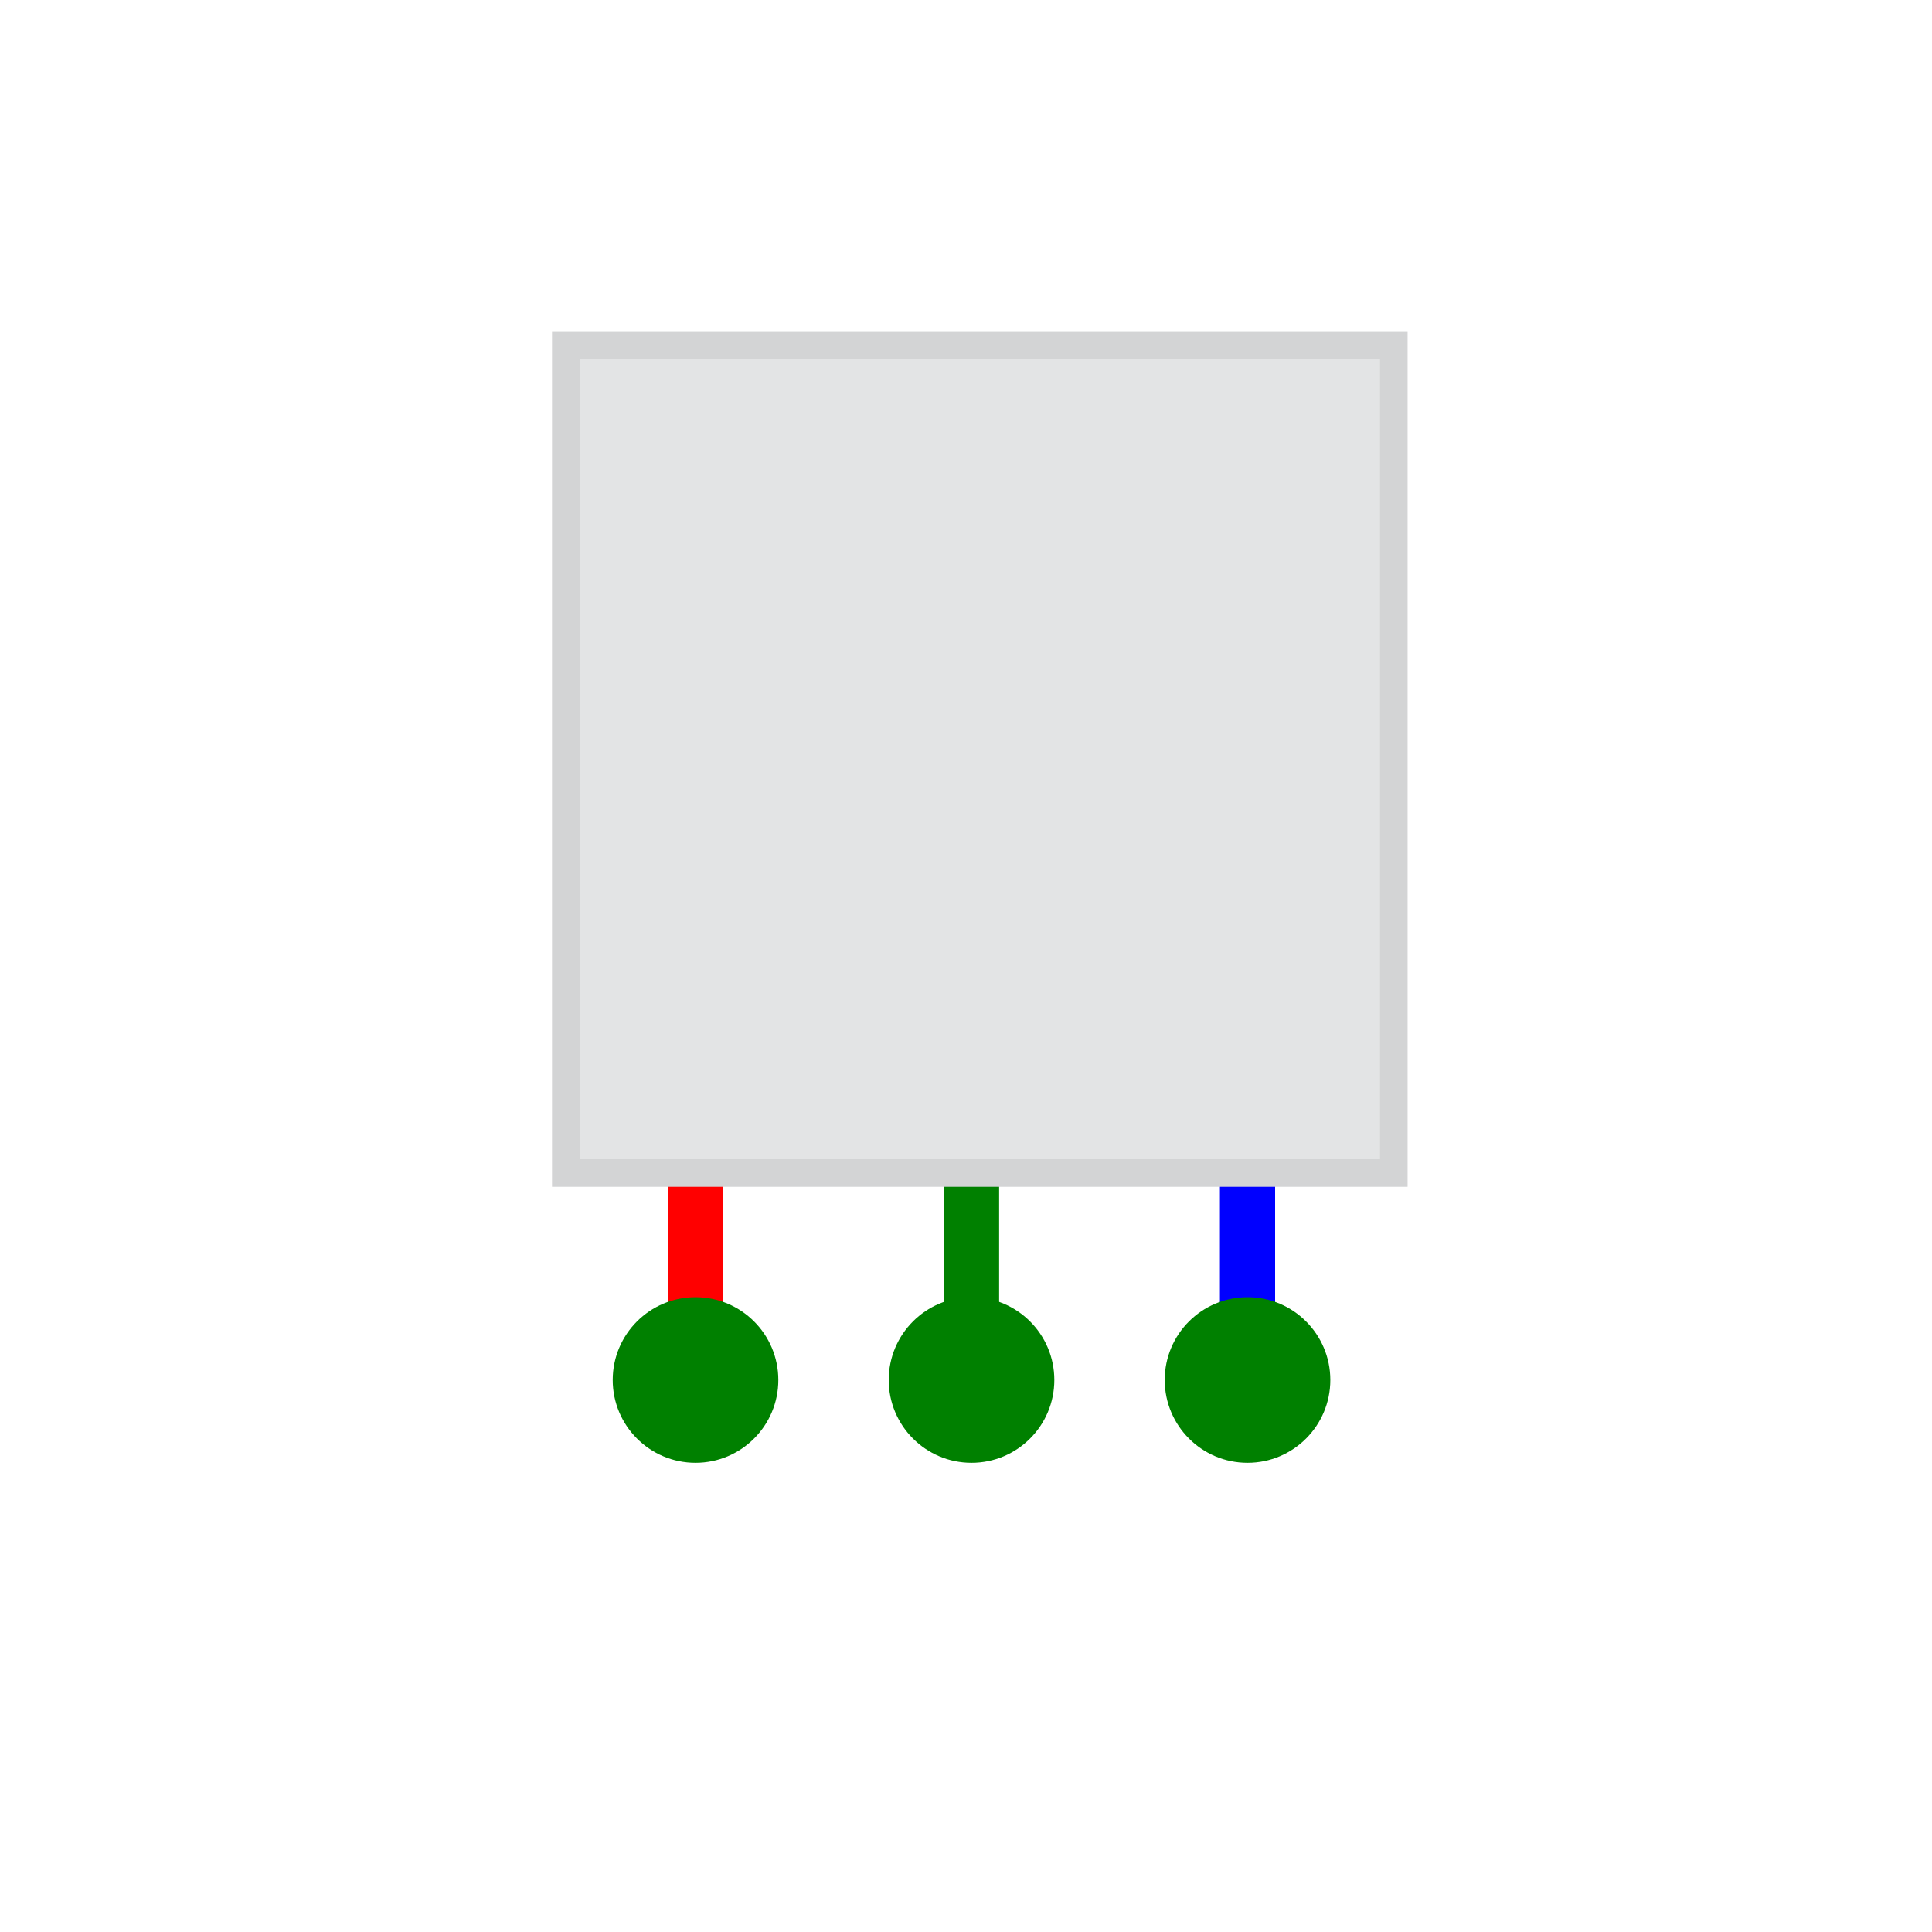
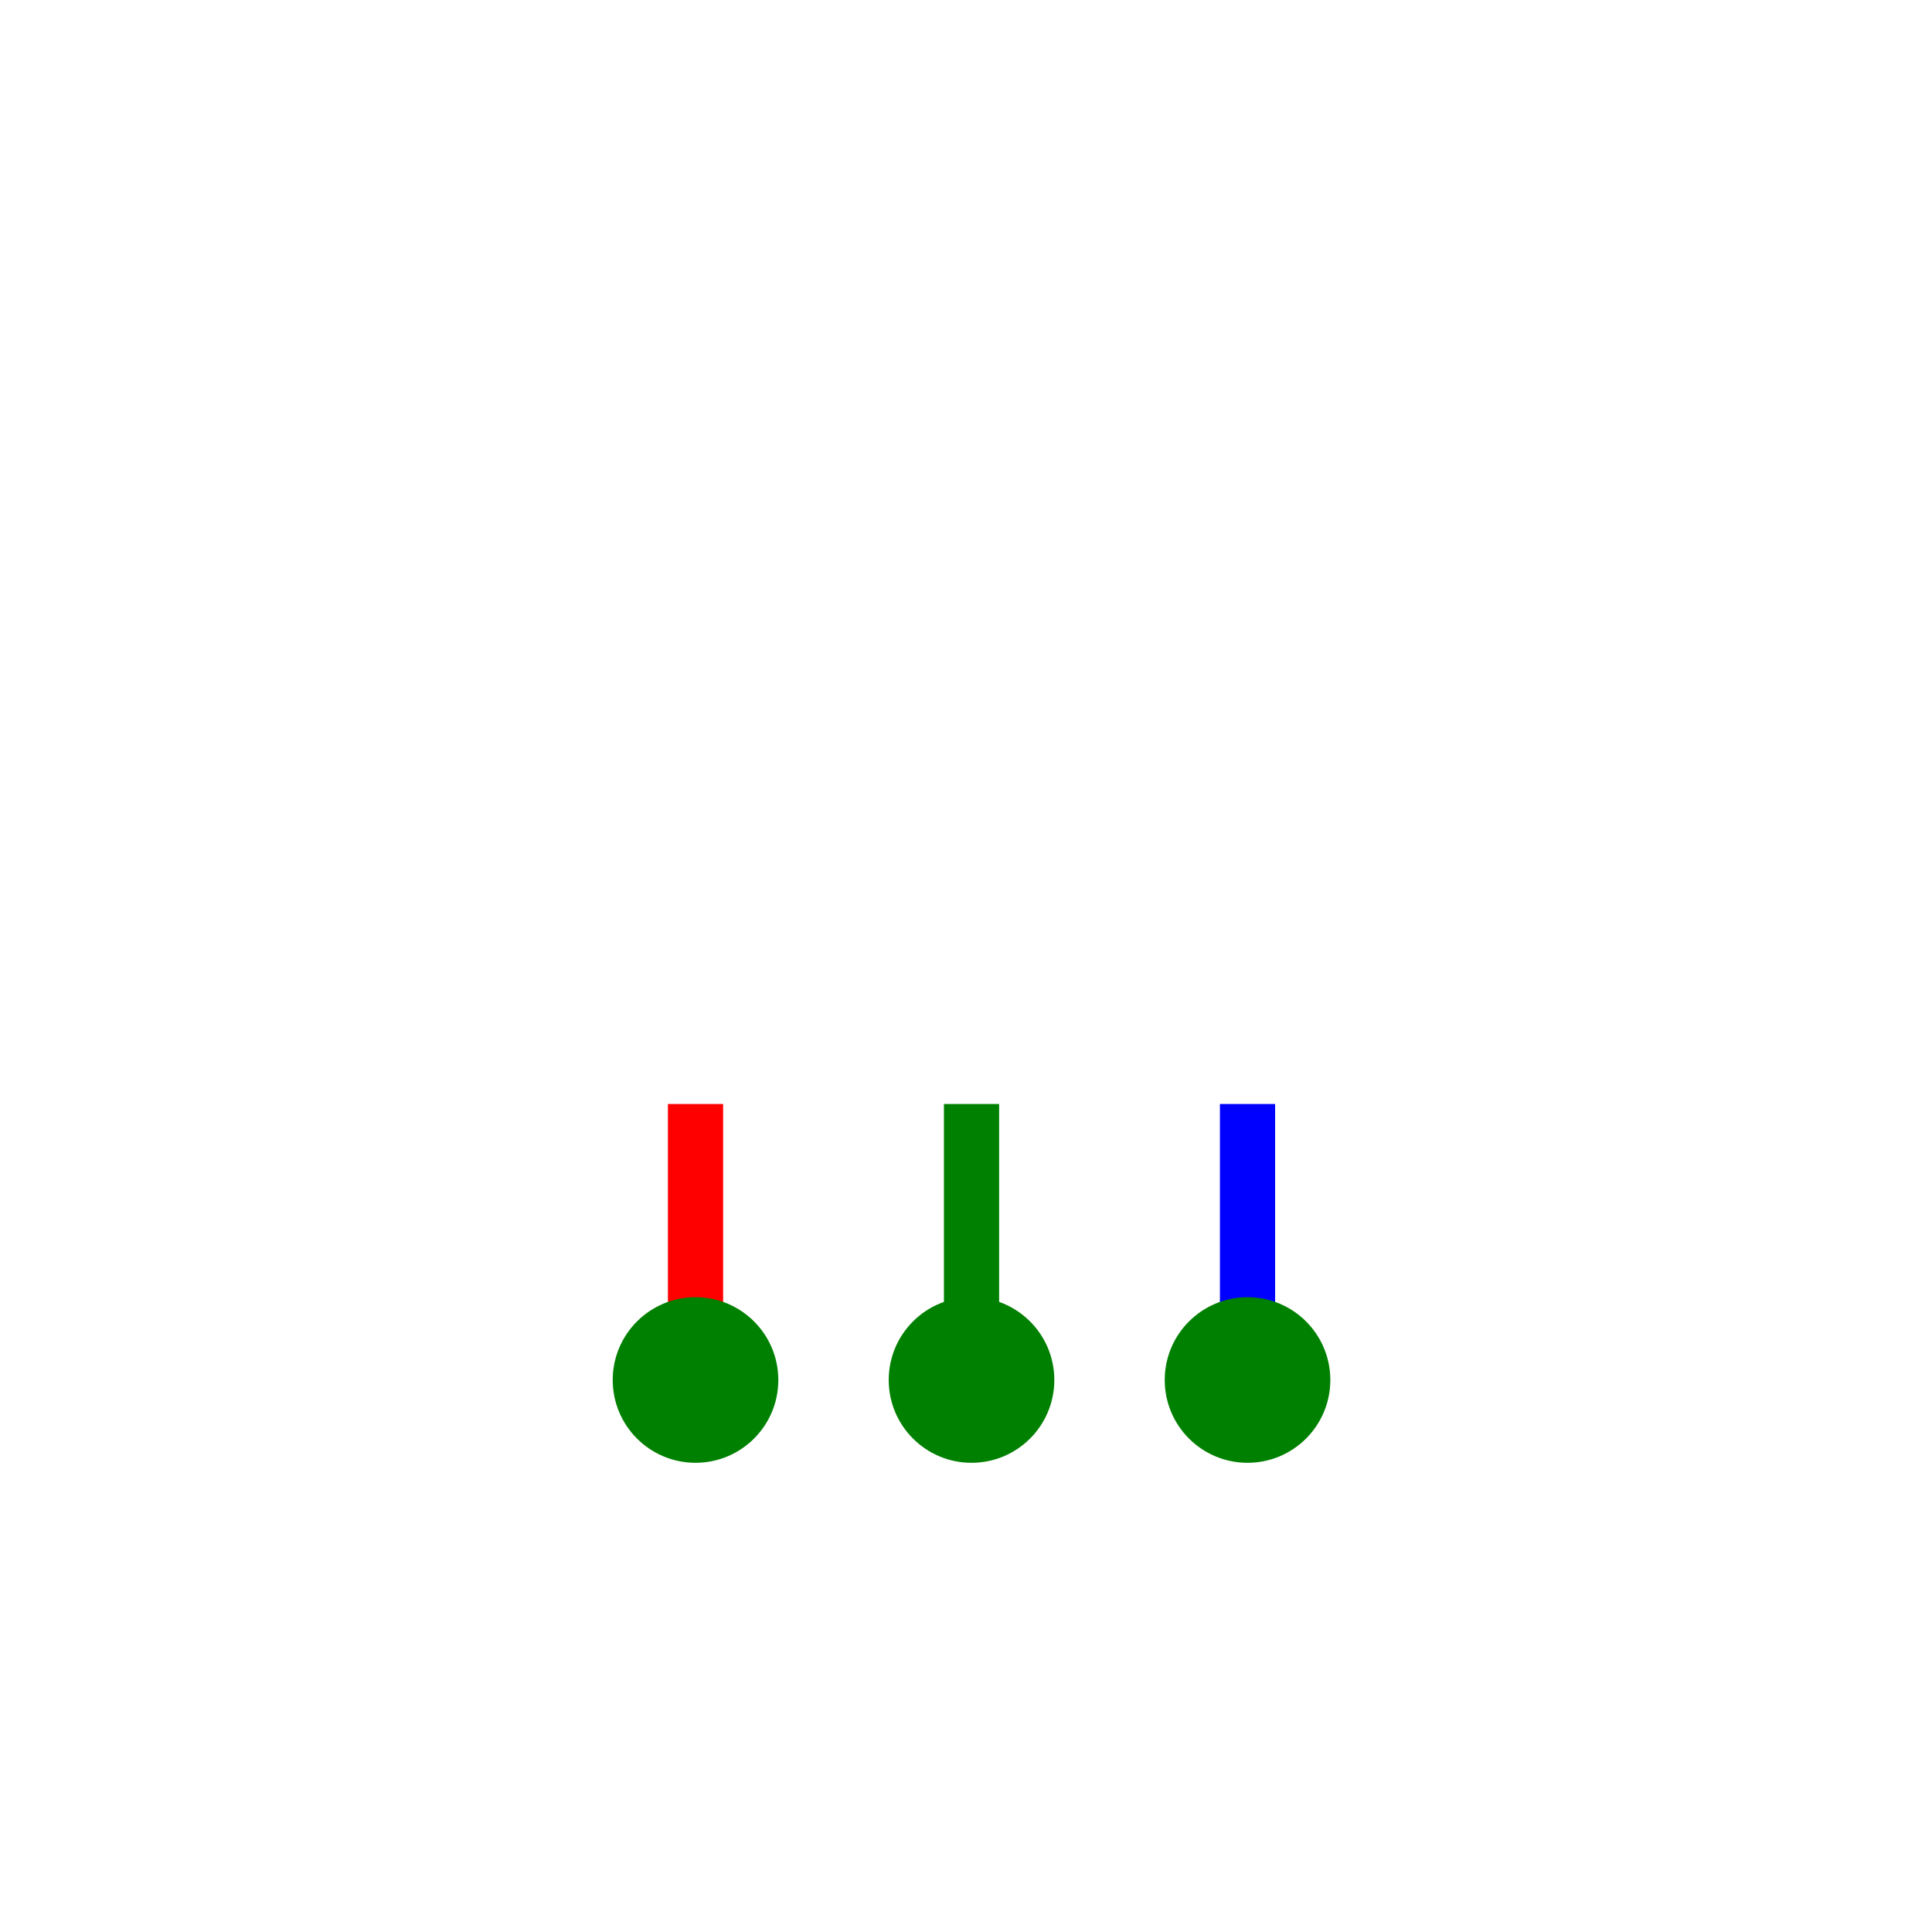
<svg xmlns="http://www.w3.org/2000/svg" width="70" height="70">
  <path stroke="green" d="M35.2 40v10" stroke-width="2" />
  <path stroke="red" d="M25.2 40v10" stroke-width="2" />
  <path stroke="#00f" d="M45.2 40v10" stroke-width="2" />
-   <path fill="#E3E4E5" stroke="#d3d4d5" d="M20.5 12.5h30v30h-30z" />
  <circle fill="green" cx="25.2" cy="50" r="3" />
  <circle fill="green" cx="35.2" cy="50" r="3" />
  <circle fill="green" cx="45.2" cy="50" r="3" />
</svg>